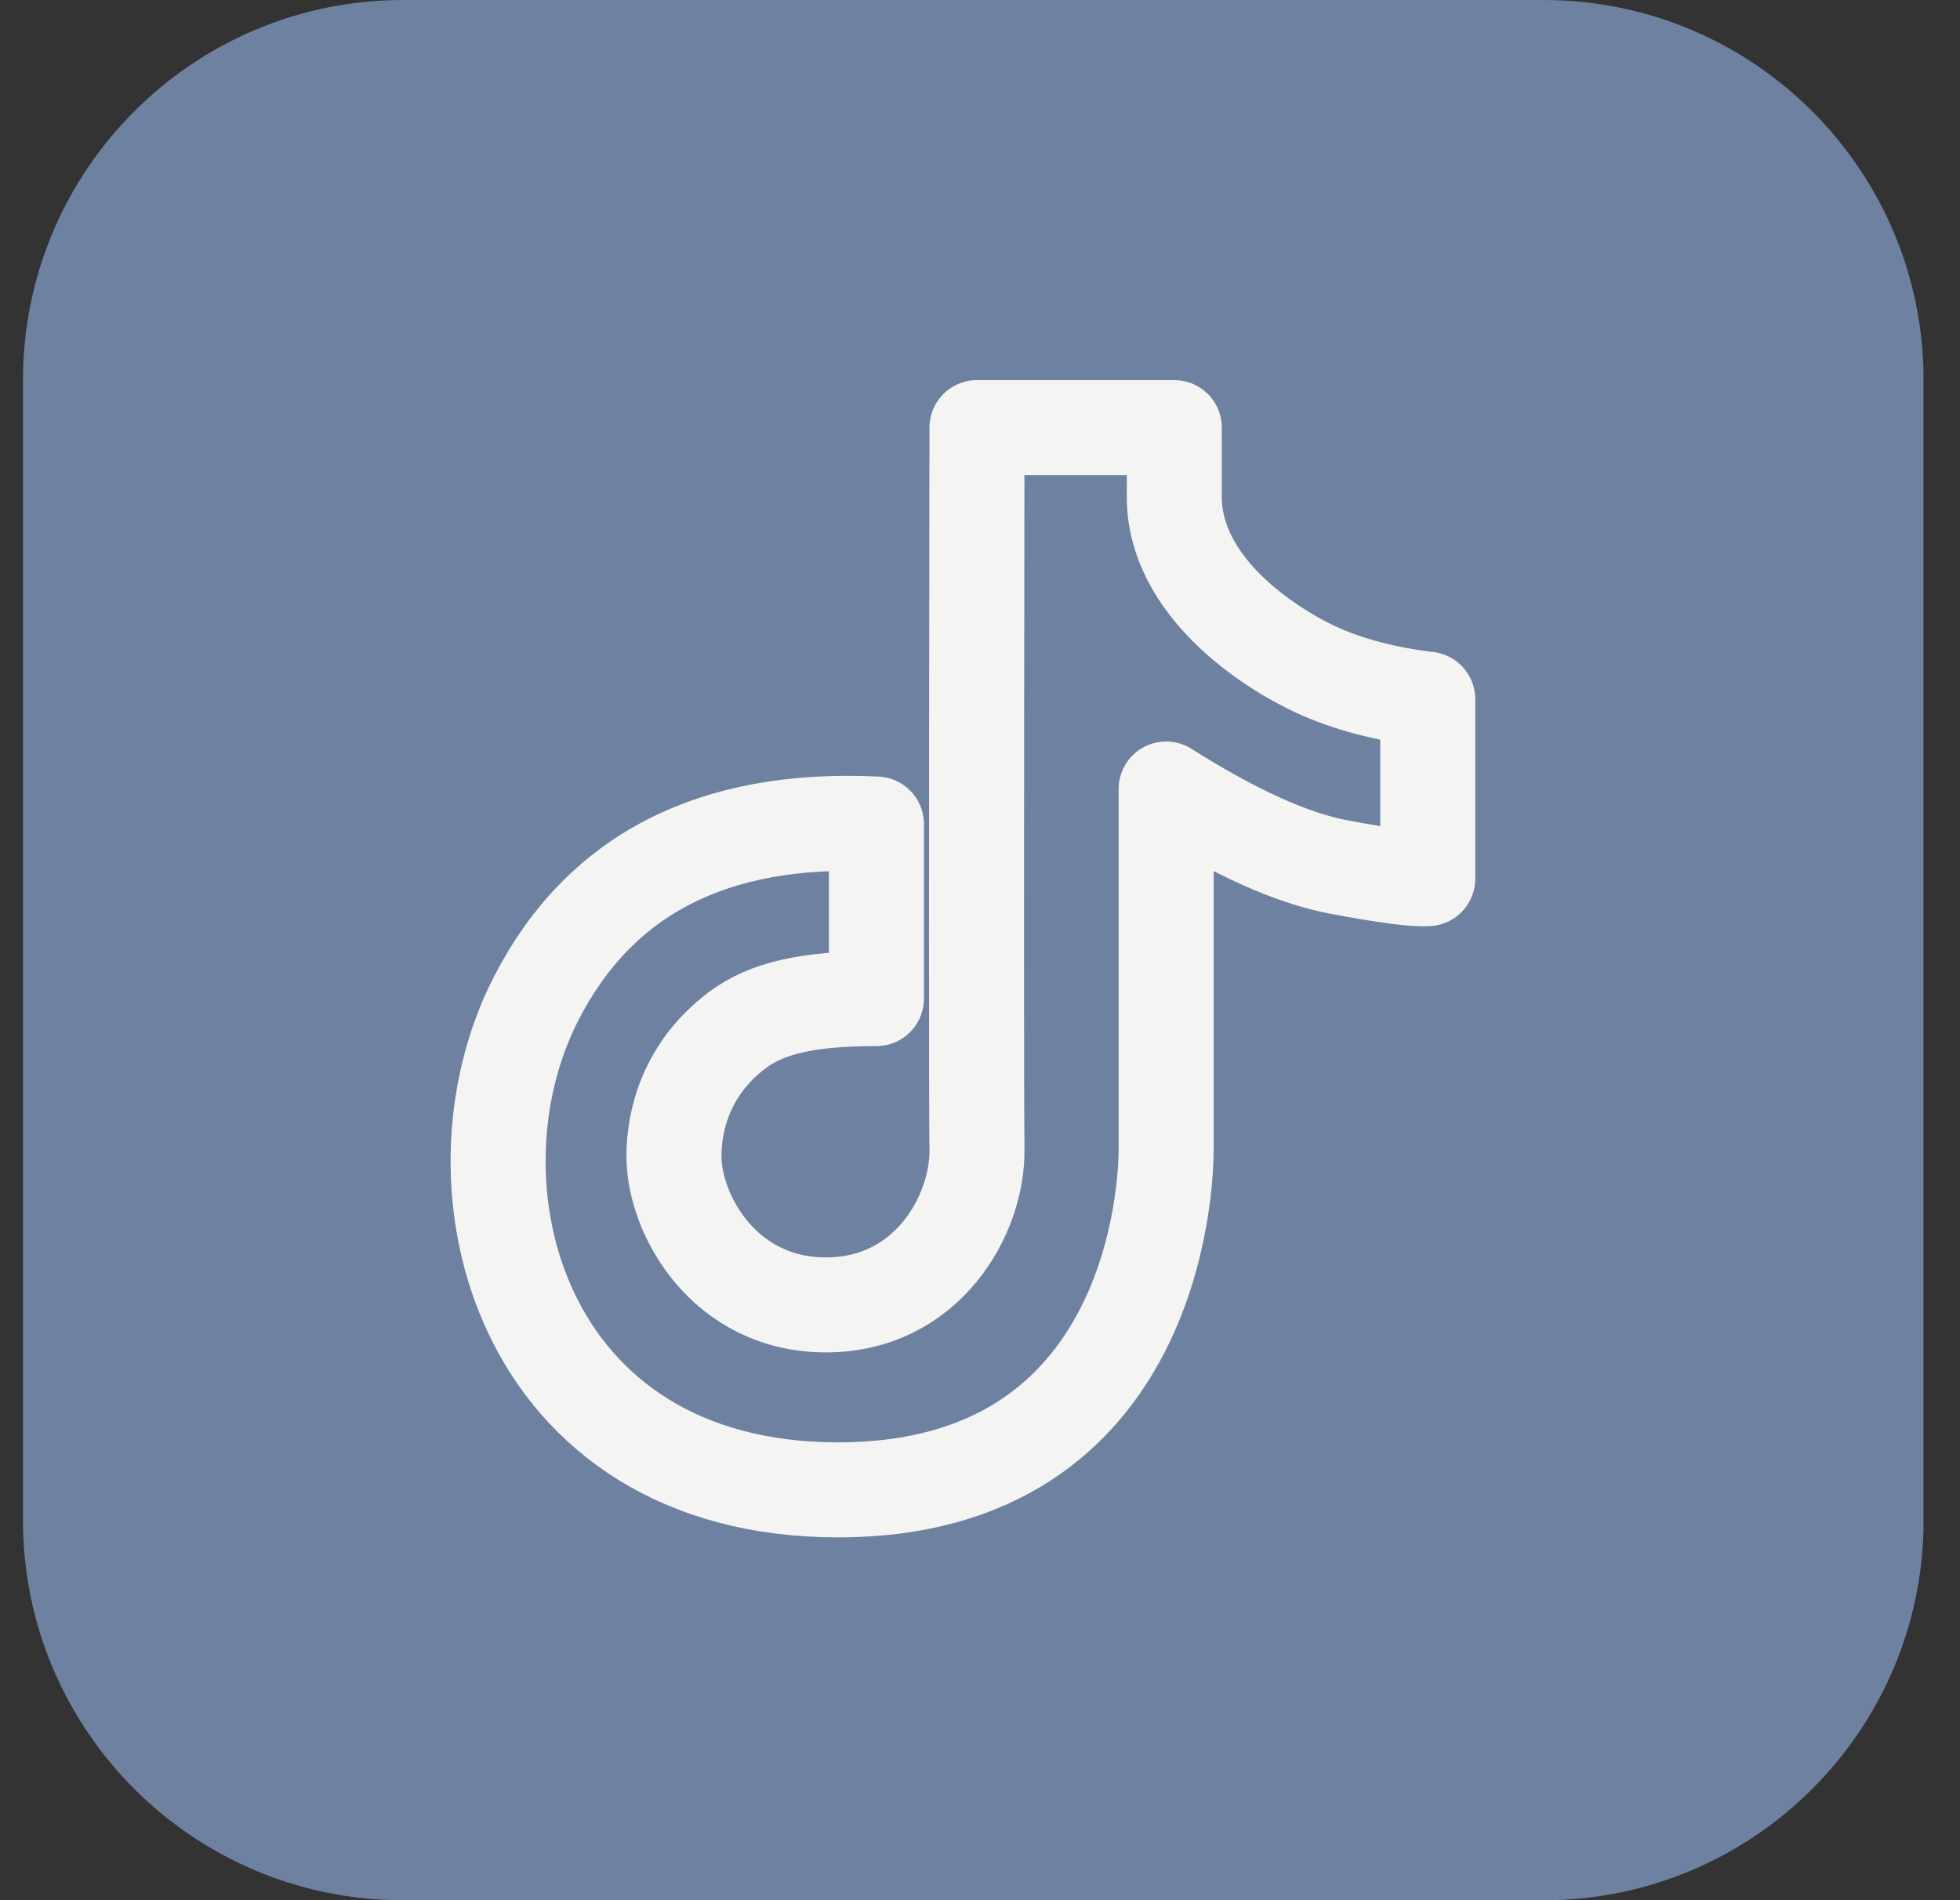
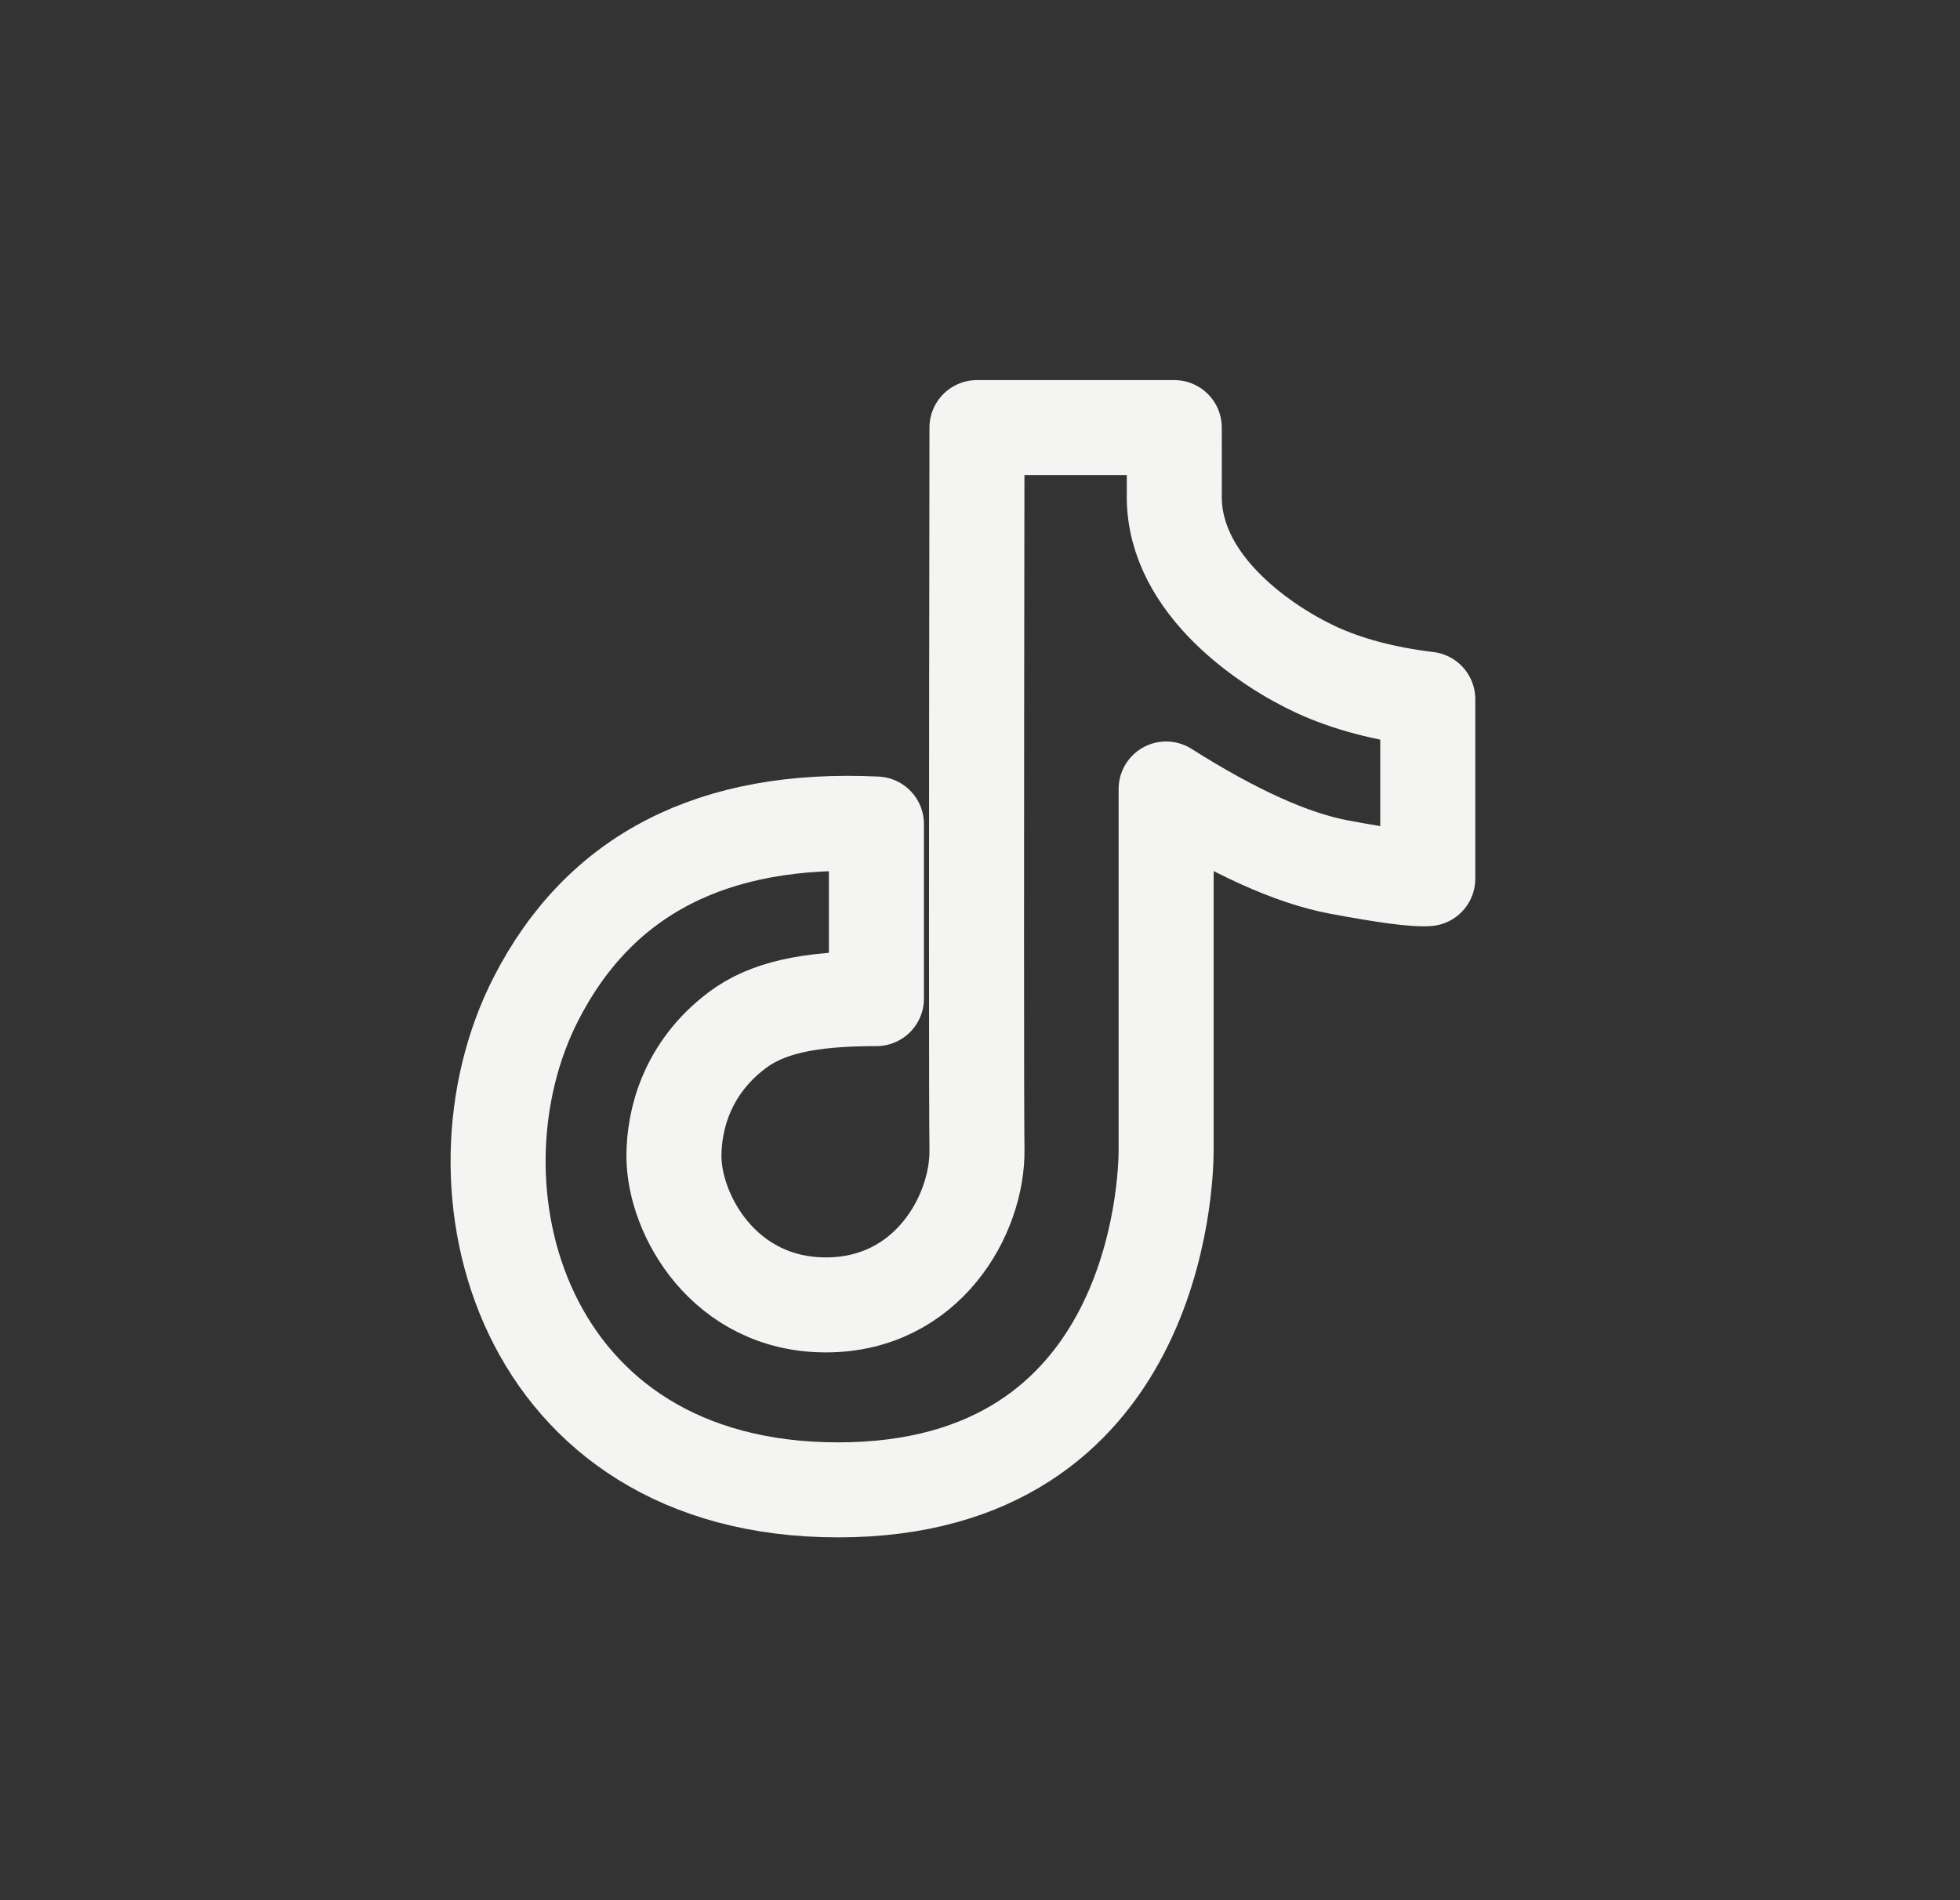
<svg xmlns="http://www.w3.org/2000/svg" width="33" height="32" viewBox="0 0 33 32" fill="none">
  <rect x="0" y="0" width="33" height="32" fill="#333333" stroke="none" />
  <g clip-path="url(#clip0_2325_8271)">
    <g clip-path="url(#clip1_2325_8271)">
      <g clip-path="url(#clip2_2325_8271)">
-         <path d="M25.987 0H6.787C3.252 0 0.387 2.866 0.387 6.4V25.601C0.387 29.135 3.252 32.001 6.787 32.001H25.987C29.521 32.001 32.387 29.135 32.387 25.601V6.4C32.387 2.866 29.521 0 25.987 0Z" fill="#6E81A1" />
        <path d="M14.756 13.877C12.008 13.745 10.098 14.725 9.026 16.817C7.417 19.955 8.747 25.09 14.112 25.09C19.479 25.09 19.634 19.904 19.634 19.361V13.287C20.782 14.014 21.749 14.451 22.537 14.6C23.325 14.748 23.825 14.814 24.039 14.797V11.775C23.311 11.687 22.681 11.52 22.149 11.273C21.352 10.902 19.771 9.874 19.771 8.367C19.772 8.375 19.772 7.986 19.771 7.201H16.449C16.439 14.582 16.439 18.635 16.449 19.361C16.464 20.451 15.619 21.975 13.906 21.975C12.192 21.975 11.347 20.452 11.347 19.47C11.347 18.869 11.554 17.998 12.408 17.352C12.914 16.97 13.616 16.817 14.756 16.817V13.877Z" stroke="#F4F4F2" stroke-width="1.6" stroke-linejoin="round" />
      </g>
    </g>
  </g>
  <defs>
    <clipPath id="clip0_2325_8271">
      <rect width="32" height="32" fill="white" transform="translate(0.385 -0)" />
    </clipPath>
    <clipPath id="clip1_2325_8271">
      <rect width="32" height="32" fill="white" transform="translate(0.386)" />
    </clipPath>
    <clipPath id="clip2_2325_8271">
      <rect width="32" height="32" fill="white" transform="translate(0.386 0)" />
    </clipPath>
  </defs>
</svg>